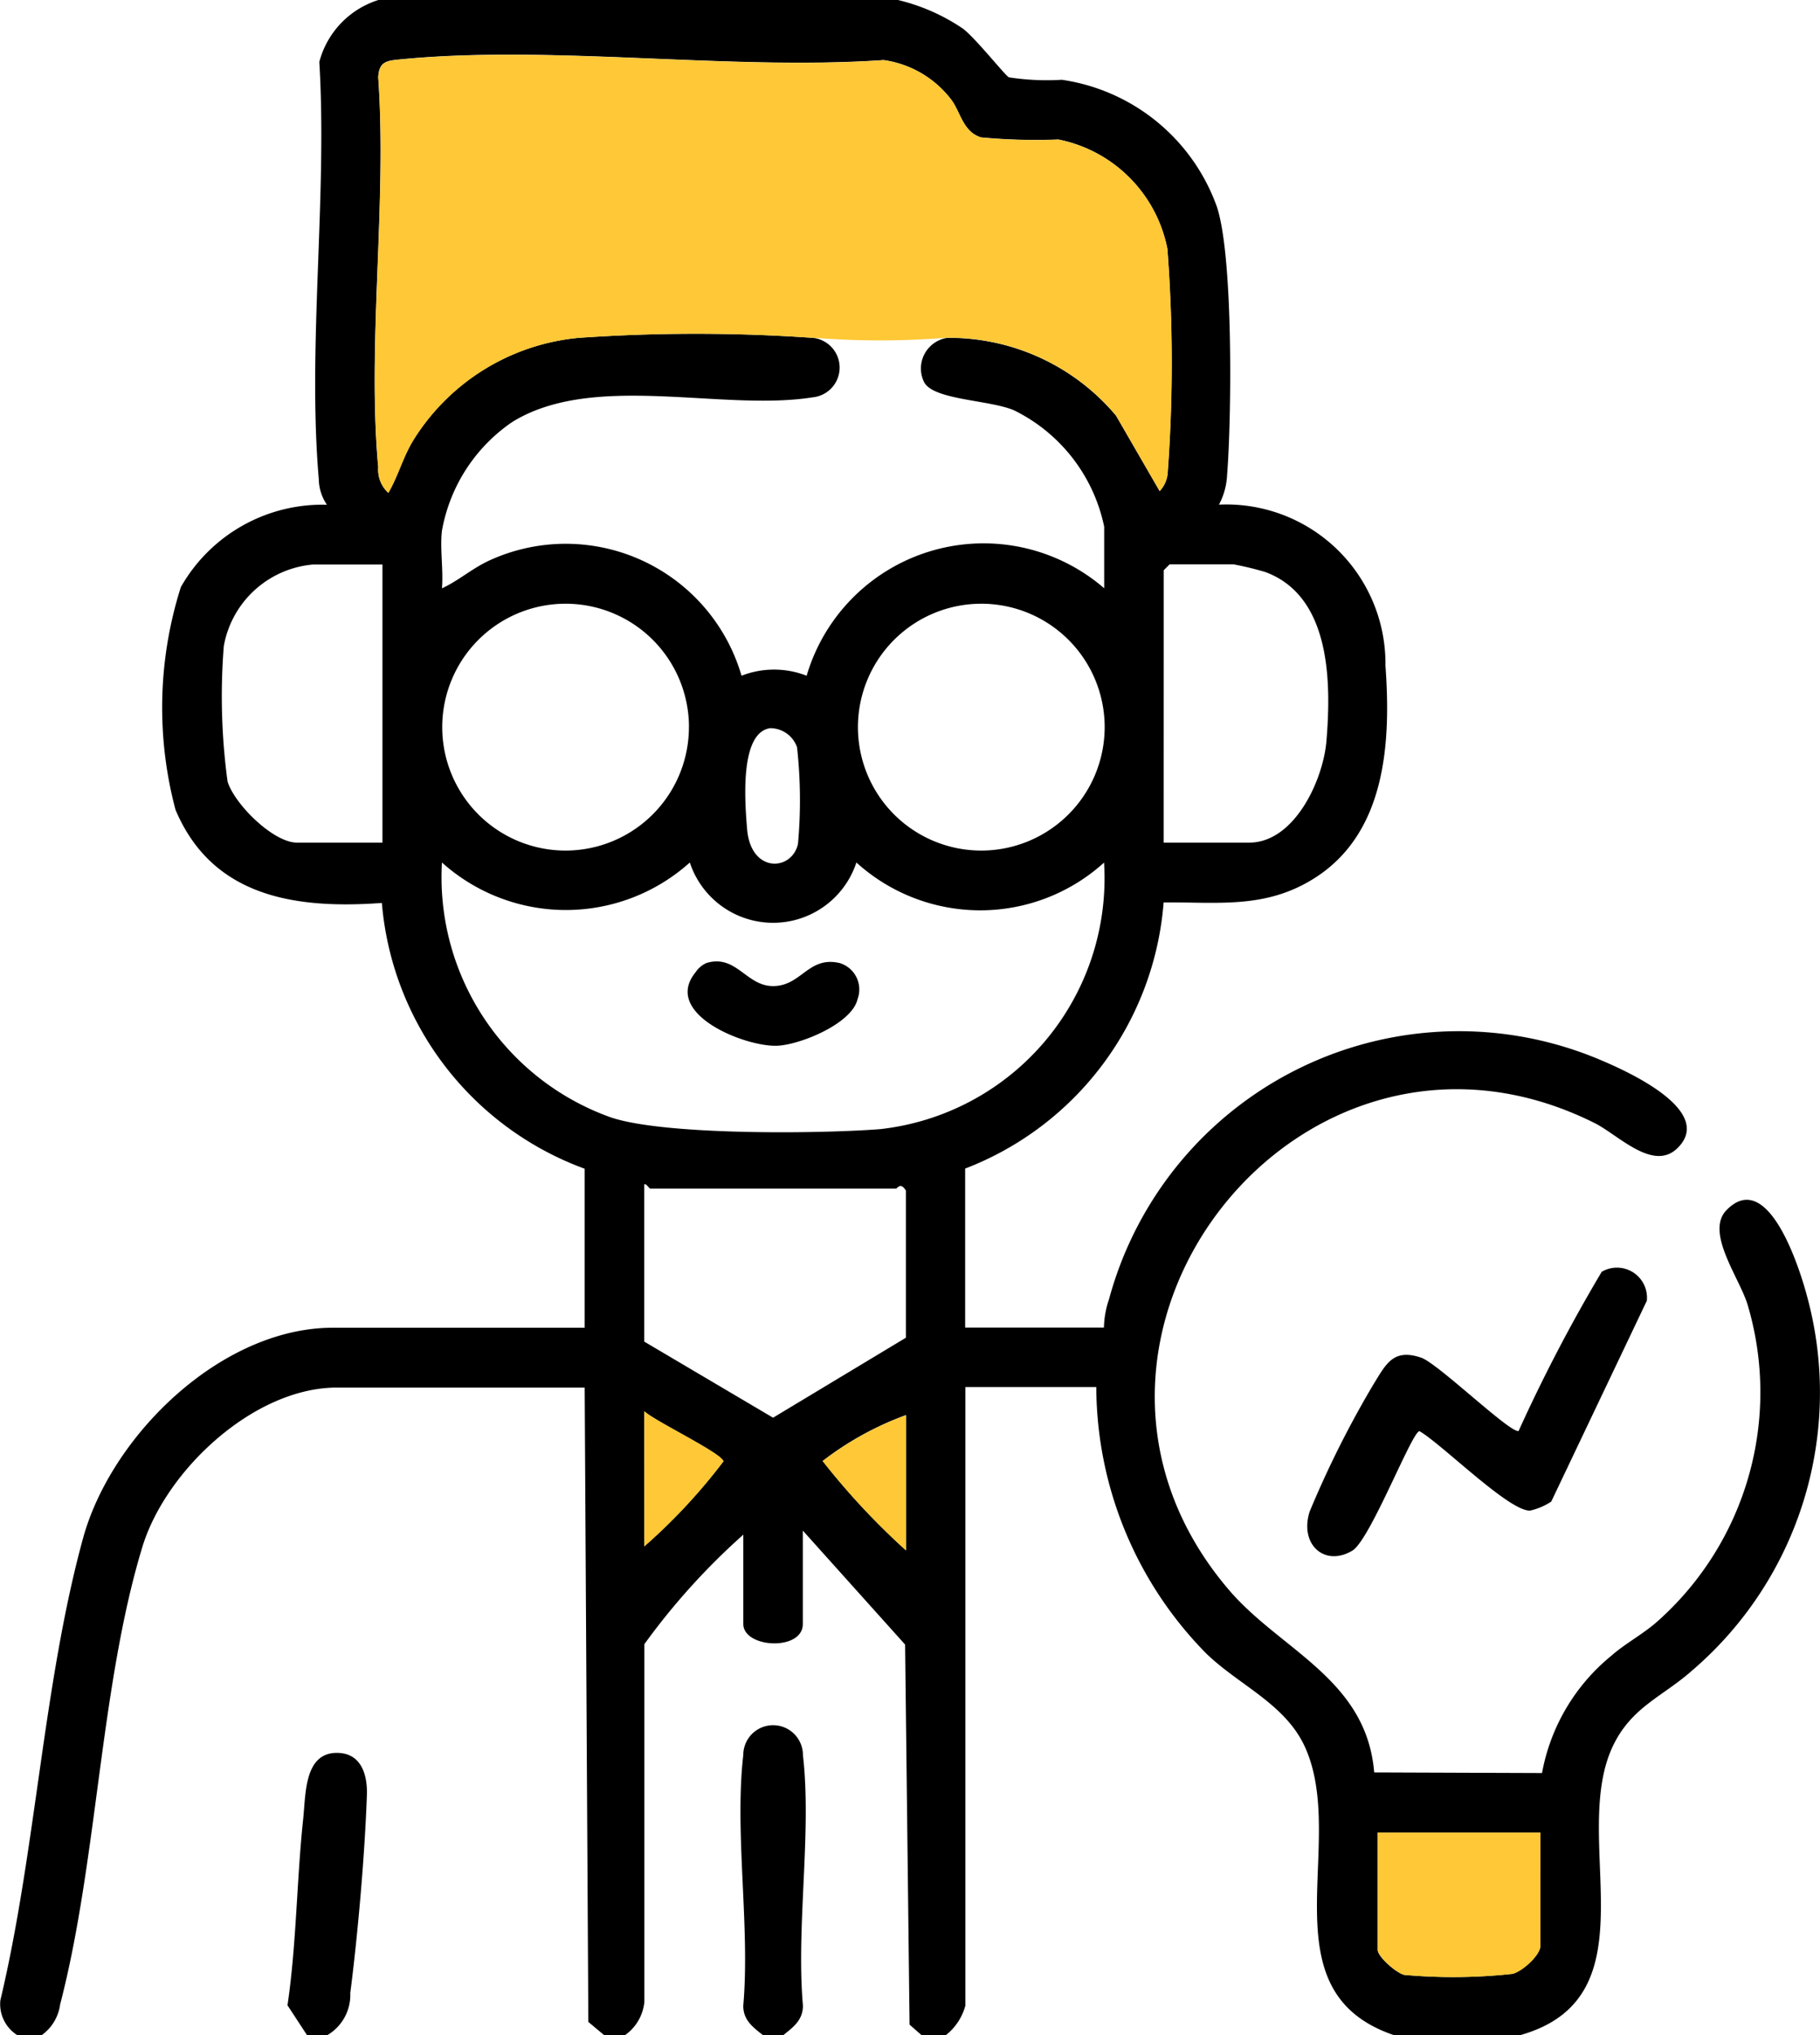
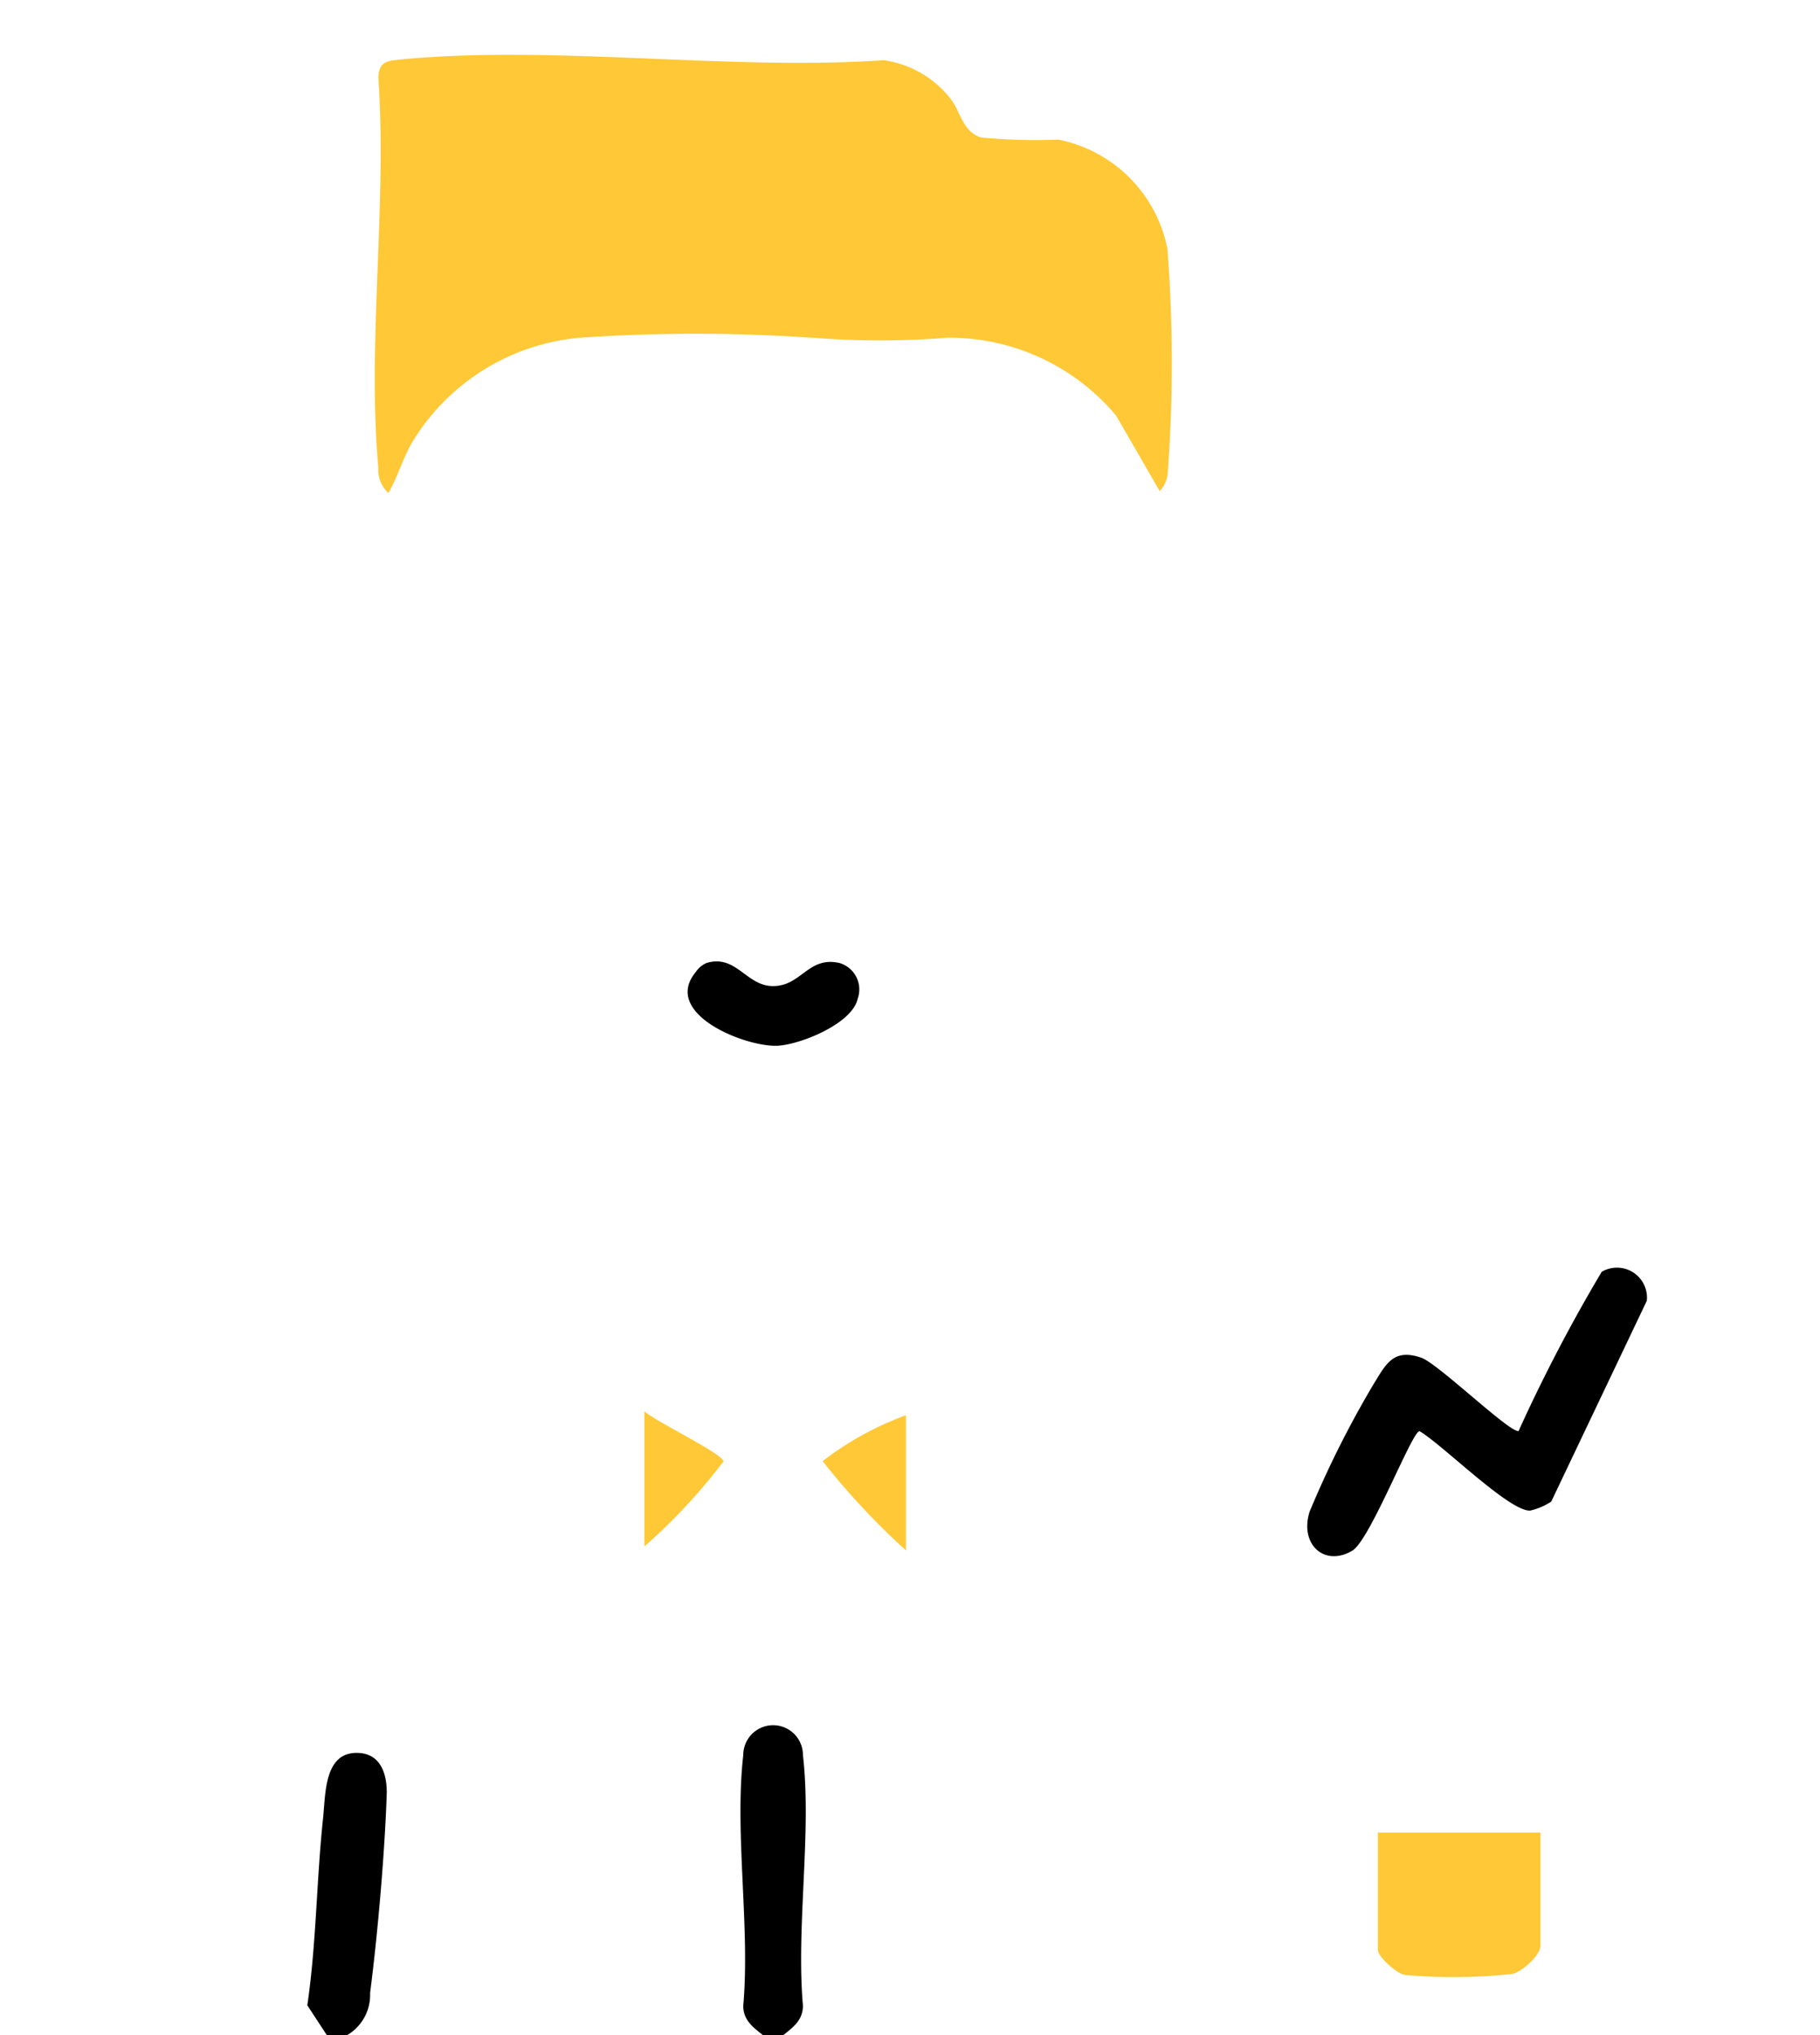
<svg xmlns="http://www.w3.org/2000/svg" id="Grupo_380" data-name="Grupo 380" width="44.731" height="50" viewBox="0 0 44.731 50">
  <defs>
    <clipPath id="clip-path">
      <rect id="Rectángulo_301" data-name="Rectángulo 301" width="44.731" height="50" fill="none" />
    </clipPath>
  </defs>
  <g id="Grupo_379" data-name="Grupo 379" clip-path="url(#clip-path)">
-     <path id="Trazado_12950" data-name="Trazado 12950" d="M22.07,0a4.835,4.835,0,0,1,1.591.7c.309.227,1.045,1.16,1.137,1.2a6.117,6.117,0,0,0,1.3.06,4.778,4.778,0,0,1,3.809,3.117c.407,1.217.363,5.184.252,6.592a1.716,1.716,0,0,1-.2.728,3.911,3.911,0,0,1,4.092,3.957c.14,1.917.006,4.142-1.783,5.243-1.19.733-2.337.56-3.669.572a7.64,7.64,0,0,1-4.878,6.538v3.906h3.411a2.286,2.286,0,0,1,.126-.7,8.911,8.911,0,0,1,12.123-5.855c.629.268,2.761,1.229,1.856,2.138-.594.6-1.447-.3-2.031-.6-7.243-3.632-14.241,5.34-9,11.464,1.267,1.482,3.38,2.186,3.568,4.481l4.125.015a4.842,4.842,0,0,1,1.712-2.888c.327-.289.779-.53,1.119-.832a7.527,7.527,0,0,0,2.221-7.786c-.2-.663-1.049-1.779-.517-2.323,1.026-1.05,1.808,1.467,1.981,2.125a8.989,8.989,0,0,1-2.853,9.208c-.7.615-1.449.874-1.905,1.8-1.118,2.271,1.05,6.184-2.287,7.133H34.254c-3.179-1.083-1.127-4.7-2.171-7.054-.482-1.085-1.64-1.539-2.449-2.332a9.364,9.364,0,0,1-2.69-6.533H23.727V49.268A1.379,1.379,0,0,1,23.24,50h-.585l-.3-.263L22.245,40.4l-2.514-2.8v2.295c0,.673-1.462.594-1.462,0V37.7a16.7,16.7,0,0,0-2.432,2.69l0,8.787a1.132,1.132,0,0,1-.49.828h-.487l-.4-.335-.09-15.583H8.279c-2.036,0-4.2,2.028-4.777,3.905C2.457,41.415,2.394,45.723,1.478,49.24a1.107,1.107,0,0,1-.46.76H.433a.9.9,0,0,1-.424-.862C.876,45.5,1.062,41.359,2.04,37.792c.694-2.532,3.4-5.175,6.141-5.175h6.189V28.711a7.636,7.636,0,0,1-4.985-6.529c-2.106.152-4.162-.134-5.072-2.291a9.772,9.772,0,0,1,.132-5.469A4,4,0,0,1,8.035,12.4a1.143,1.143,0,0,1-.2-.629c-.281-3.265.213-6.941.013-10.25A2.176,2.176,0,0,1,9.3,0ZM10.862,13.037c-.052.442.038.963,0,1.416.431-.2.749-.5,1.2-.7A4.5,4.5,0,0,1,18.225,16.6a2.2,2.2,0,0,1,1.6,0,4.534,4.534,0,0,1,7.313-2.149V12.939a4.113,4.113,0,0,0-2.215-2.859c-.6-.26-2.011-.25-2.218-.707A.76.76,0,0,1,23.283,8.3a5.353,5.353,0,0,1,4.146,1.911L28.5,12.062a.738.738,0,0,0,.2-.487,36.854,36.854,0,0,0-.01-5.463,3.406,3.406,0,0,0-2.68-2.686,14.3,14.3,0,0,1-1.9-.052c-.446-.136-.506-.63-.732-.927a2.533,2.533,0,0,0-1.662-.972c-3.8.261-8.149-.383-11.886-.016-.324.032-.516.051-.535.44.219,3.086-.276,6.539,0,9.579a.774.774,0,0,0,.248.628c.239-.412.345-.836.593-1.26A5.372,5.372,0,0,1,14.221,8.3a41.276,41.276,0,0,1,5.756,0,.734.734,0,0,1-.007,1.461c-2.225.354-5.392-.632-7.385.609a4.1,4.1,0,0,0-1.723,2.668m-1.462.83H7.694a2.442,2.442,0,0,0-2.193,2A15.569,15.569,0,0,0,5.593,19.2C5.767,19.76,6.717,20.7,7.3,20.7H9.4ZM28.6,20.7h2.1c1.115,0,1.819-1.533,1.9-2.492.121-1.446.11-3.559-1.5-4.155a7.756,7.756,0,0,0-.785-.19H28.747l-.146.146ZM16.933,17.857A3.032,3.032,0,1,0,13.9,20.895a3.035,3.035,0,0,0,3.032-3.038m10.218,0a3.032,3.032,0,1,0-3.032,3.038,3.035,3.035,0,0,0,3.032-3.038m-8.226.032c-.759.117-.612,1.872-.562,2.478.09,1.094,1.1,1.035,1.25.366a11.826,11.826,0,0,0-.023-2.377.7.7,0,0,0-.665-.468m8.213,3.3a4.532,4.532,0,0,1-6.089,0,2.155,2.155,0,0,1-4.094,0,4.558,4.558,0,0,1-6.092,0A6.263,6.263,0,0,0,15,27.445c1.306.45,5.151.409,6.635.293a6.2,6.2,0,0,0,5.5-6.546M15.833,29.1v3.857L19,34.827l3.265-1.965V29.248c-.136-.222-.21-.049-.244-.049H15.979c-.021,0-.111-.147-.146-.1m0,8.887A14.121,14.121,0,0,0,17.777,35.9c-.035-.2-1.689-.988-1.945-1.232Zm6.433-3.223a7.628,7.628,0,0,0-2.047,1.127,17.625,17.625,0,0,0,2.047,2.194ZM37.86,45.02h-4V47.9c0,.167.457.57.654.614a13.37,13.37,0,0,0,2.662-.026c.242-.063.68-.46.68-.686Z" transform="translate(0)" />
    <path id="Trazado_12951" data-name="Trazado 12951" d="M140.808,333.091h-.487c-.249-.2-.492-.371-.489-.73.17-1.947-.22-4.255,0-6.156a.733.733,0,1,1,1.466,0c.22,1.9-.17,4.21,0,6.156,0,.359-.24.53-.489.73" transform="translate(-121.564 -283.091)" />
-     <path id="Trazado_12952" data-name="Trazado 12952" d="M55.23,337.649h-.487l-.483-.738c.223-1.516.224-3.063.386-4.584.064-.6.023-1.618.828-1.617.593,0,.754.528.737,1.032-.049,1.45-.222,3.424-.408,4.869a1.145,1.145,0,0,1-.573,1.038" transform="translate(-47.194 -287.649)" />
+     <path id="Trazado_12952" data-name="Trazado 12952" d="M55.23,337.649l-.483-.738c.223-1.516.224-3.063.386-4.584.064-.6.023-1.618.828-1.617.593,0,.754.528.737,1.032-.049,1.45-.222,3.424-.408,4.869a1.145,1.145,0,0,1-.573,1.038" transform="translate(-47.194 -287.649)" />
    <path id="Trazado_12953" data-name="Trazado 12953" d="M252.741,244.93a1.534,1.534,0,0,1-.517.221c-.506.036-2.177-1.639-2.721-1.95-.184,0-1.21,2.669-1.65,2.934-.677.408-1.306-.147-1.051-.956a24.6,24.6,0,0,1,1.564-3.12c.313-.505.488-.9,1.182-.662.412.144,2.176,1.852,2.39,1.8a39.819,39.819,0,0,1,2.043-3.911.738.738,0,0,1,1.109.711Z" transform="translate(-214.615 -208.043)" />
    <path id="Trazado_12954" data-name="Trazado 12954" d="M81.513,17.272a41.276,41.276,0,0,0-5.756,0,5.372,5.372,0,0,0-4.082,2.551c-.248.424-.354.848-.593,1.26a.774.774,0,0,1-.248-.628c-.276-3.041.219-6.494,0-9.579.019-.389.211-.409.535-.44,3.737-.367,8.085.277,11.886.016a2.532,2.532,0,0,1,1.662.972c.226.3.286.79.732.927a14.3,14.3,0,0,0,1.9.052,3.406,3.406,0,0,1,2.68,2.686,36.855,36.855,0,0,1,.01,5.463.738.738,0,0,1-.2.487L88.965,19.18a5.354,5.354,0,0,0-4.146-1.911,20.564,20.564,0,0,1-3.307,0" transform="translate(-61.536 -8.973)" fill="#ffc836" />
    <path id="Trazado_12955" data-name="Trazado 12955" d="M264.071,345.75v2.783c0,.226-.438.623-.68.686a13.369,13.369,0,0,1-2.662.026c-.2-.044-.654-.448-.654-.614V345.75Z" transform="translate(-226.211 -300.73)" fill="#ffc836" />
    <path id="Trazado_12956" data-name="Trazado 12956" d="M157.327,267v3.32a17.624,17.624,0,0,1-2.047-2.194A7.629,7.629,0,0,1,157.327,267" transform="translate(-135.061 -232.233)" fill="#ffc836" />
    <path id="Trazado_12957" data-name="Trazado 12957" d="M121.6,269.57v-3.32c.255.244,1.91,1.03,1.945,1.232a14.137,14.137,0,0,1-1.945,2.089" transform="translate(-105.763 -231.582)" fill="#ffc836" />
    <path id="Trazado_12958" data-name="Trazado 12958" d="M130.257,181.4c.733-.221.976.568,1.637.567.7,0,.863-.744,1.636-.566a.677.677,0,0,1,.441.884c-.133.606-1.423,1.13-1.984,1.148-.8.025-2.831-.794-1.994-1.81a.613.613,0,0,1,.265-.223" transform="translate(-112.894 -157.743)" />
  </g>
</svg>